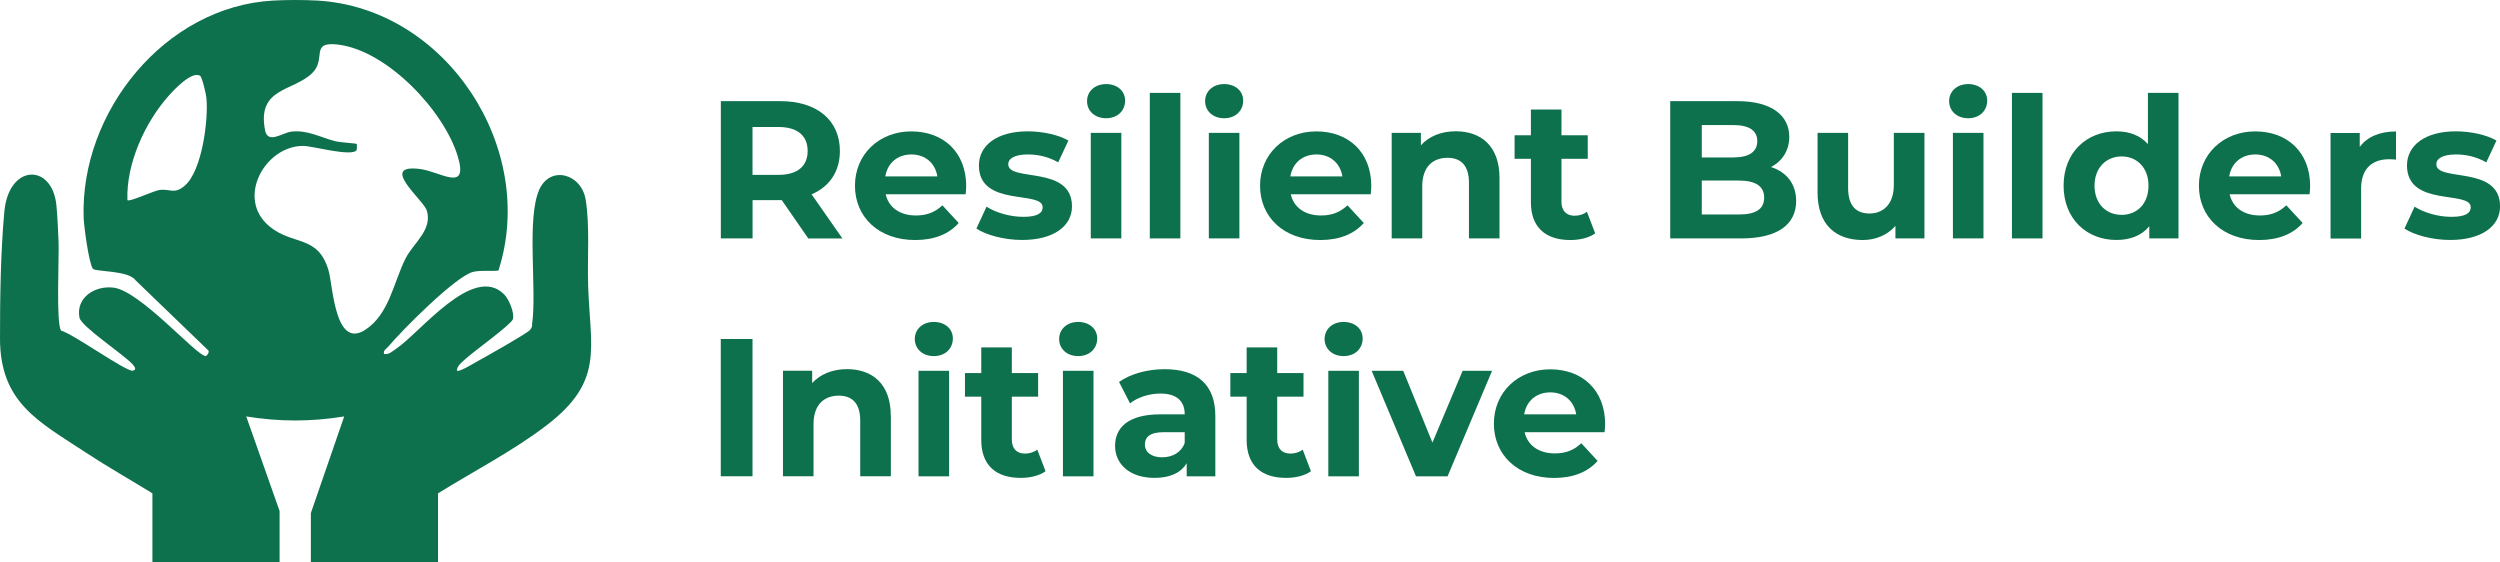
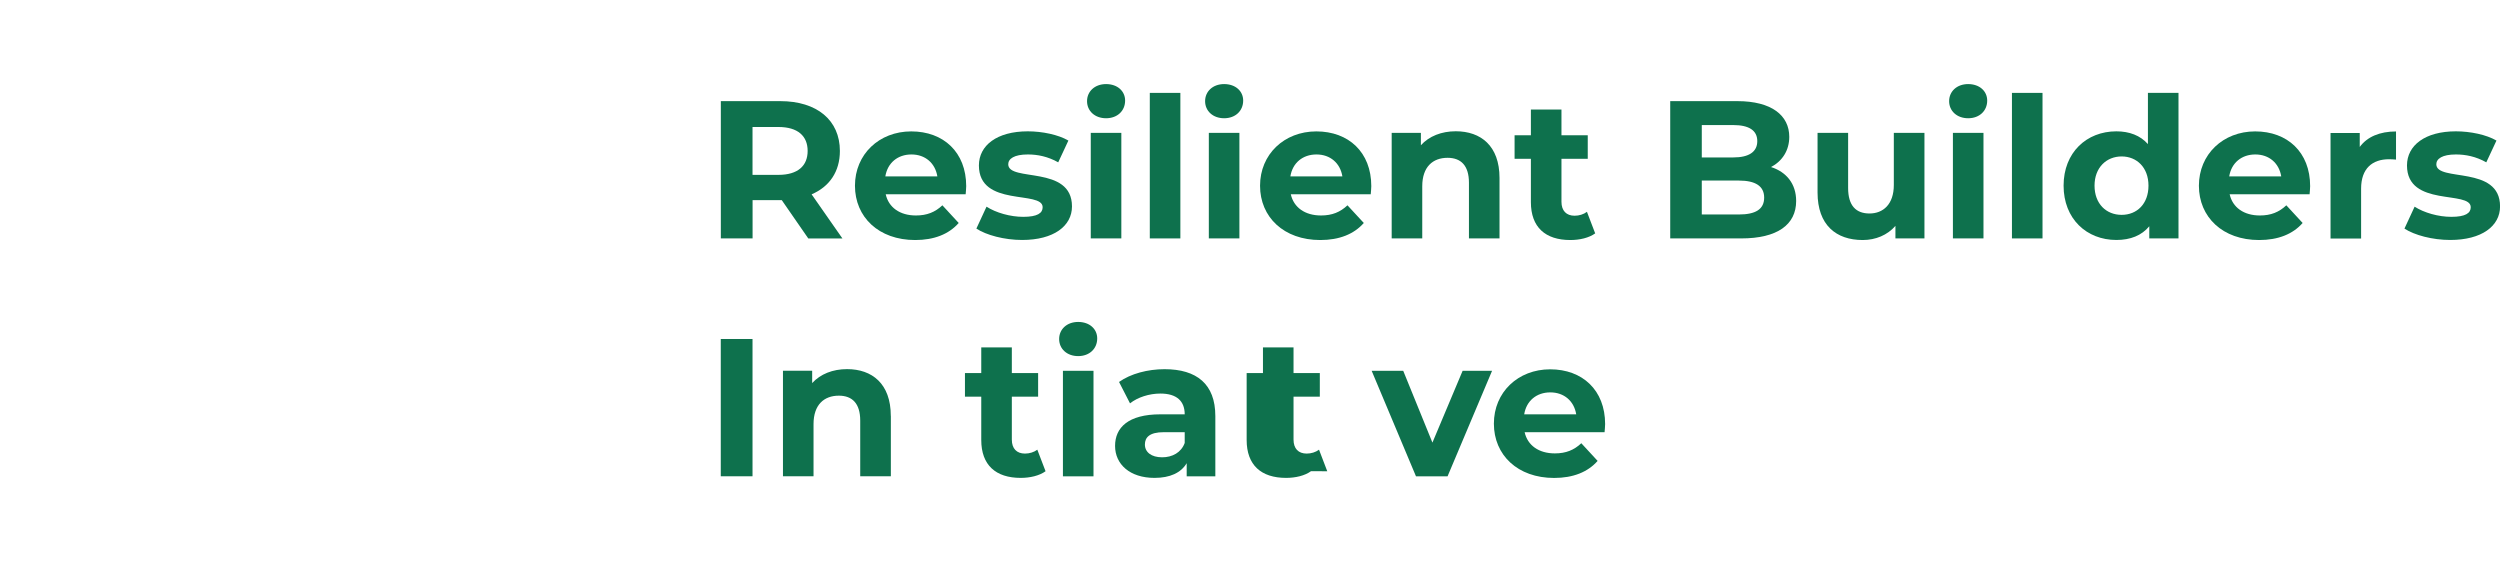
<svg xmlns="http://www.w3.org/2000/svg" id="Layer_2" data-name="Layer 2" viewBox="0 0 403.18 90.63">
  <defs>
    <style>
      .cls-1 {
        fill: #0e714d;
      }
    </style>
  </defs>
  <g id="Layer_1-2" data-name="Layer 1">
-     <path class="cls-1" d="M94.85,45.87c-.14-4.26.29-9.53-.4-13.68-.71-4.24-5.75-5.54-7.49-1.59-2.08,4.72-.35,16.14-1.15,21.65.04.43-.1.67-.36.98-.48.58-7.56,4.55-8.85,5.26-.46.25-2.6,1.57-2.91,1.28-.02-.77.83-1.36,1.34-1.85,1.16-1.1,7.44-5.59,7.68-6.44.3-1.05-.66-3.25-1.4-4-4.99-5.02-13.57,6.2-17.4,8.74-.62.41-1.14,1-1.98.87-.15-.63.36-.79.67-1.17,2.09-2.52,11-11.52,13.77-12.09,1.34-.28,2.67-.06,4.01-.19C86.74,23.99,72.03,1.27,51.14.09c-2.16-.12-4.9-.12-7.06,0C26.61,1.02,12.9,18.08,13.49,35.13c.04,1.29.85,7.45,1.5,8.22.42.5,5.76.23,6.88,1.86l11.63,11.21c.45.3-.18,1.01-.34,1-1.46-.03-10.53-10.49-14.83-11.03-2.99-.38-6.12,1.57-5.52,4.82.27,1.45,7.18,5.98,8.58,7.55.31.35.74.93-.02,1.02-1.09.13-9.62-5.96-11.51-6.46-.84-1.01-.32-11.91-.41-14.18-.07-1.81-.18-4.25-.35-6.02-.67-6.81-7.68-6.74-8.4,1.01C.1,40.69,0,47.99,0,54.58c0,10.37,6.23,13.4,13.85,18.41,3.49,2.3,7.18,4.38,10.73,6.57v11.07h20.51v-8.22l-5.38-15.25c5.33.87,10.47.87,15.8,0l-5.38,15.59v7.88h20.51v-11.07c5.69-3.53,12.15-6.87,17.46-10.93,9.4-7.19,7.08-12.32,6.74-22.76ZM29.8,29.94c-1.68,1.44-2.29.51-4,.68-.93.1-4.92,2-5.25,1.66-.22-5.88,2.84-12.59,6.73-16.92.85-.95,3.67-3.94,4.98-3.14.34.21.96,2.91,1.02,3.51.37,3.5-.68,11.81-3.48,14.21ZM58.86,53.22c-4.86,3.08-5.16-7.11-5.86-9.55-1.69-5.88-5.78-4-9.59-7.2-5.42-4.55-.59-13.02,5.55-12.94,1.44.02,7.85,1.81,8.55.67.06-.1.06-.94.02-.98-.12-.12-2.65-.24-3.43-.44-2.41-.61-4.51-1.87-7.13-1.55-1.41.17-3.78,2.06-4.22-.21-1.34-6.89,4.45-6.23,7.57-9.2,2.43-2.31-.47-5.22,4.27-4.62,7.89,1,17.03,10.66,19.24,18.03,1.77,5.9-2.82,2.44-6.06,2.03-6.82-.88.53,5,1.05,6.66.99,3.12-2.12,5.24-3.39,7.72-1.92,3.72-2.63,9.07-6.56,11.57Z" />
    <g>
      <path class="cls-1" d="M130.35,38.45l-4.27-6.17h-4.71v6.17h-5.12v-22.14h9.58c5.92,0,9.62,3.07,9.62,8.04,0,3.32-1.68,5.76-4.56,6.99l4.97,7.12h-5.5ZM125.54,20.48h-4.18v7.72h4.18c3.13,0,4.71-1.46,4.71-3.86s-1.58-3.86-4.71-3.86Z" />
      <path class="cls-1" d="M155.72,31.33h-12.88c.47,2.12,2.28,3.42,4.87,3.42,1.8,0,3.1-.54,4.27-1.64l2.63,2.85c-1.58,1.8-3.95,2.75-7.02,2.75-5.88,0-9.71-3.7-9.71-8.76s3.89-8.76,9.08-8.76,8.86,3.35,8.86,8.83c0,.38-.06.92-.09,1.33ZM142.79,28.45h8.38c-.35-2.15-1.96-3.54-4.18-3.54s-3.86,1.36-4.21,3.54Z" />
      <path class="cls-1" d="M157.46,36.87l1.64-3.54c1.52.98,3.83,1.64,5.92,1.64,2.28,0,3.13-.6,3.13-1.55,0-2.78-10.28.06-10.28-6.74,0-3.23,2.91-5.5,7.88-5.5,2.34,0,4.93.54,6.55,1.49l-1.64,3.51c-1.68-.95-3.35-1.27-4.9-1.27-2.21,0-3.16.7-3.16,1.58,0,2.91,10.28.09,10.28,6.8,0,3.16-2.94,5.41-8.04,5.41-2.88,0-5.79-.79-7.37-1.83Z" />
      <path class="cls-1" d="M175.31,16.31c0-1.55,1.23-2.75,3.07-2.75s3.07,1.14,3.07,2.66c0,1.64-1.23,2.85-3.07,2.85s-3.07-1.2-3.07-2.75ZM175.91,21.43h4.93v17.02h-4.93v-17.02Z" />
      <path class="cls-1" d="M185.43,14.98h4.93v23.47h-4.93V14.98Z" />
      <path class="cls-1" d="M194.35,16.31c0-1.55,1.23-2.75,3.07-2.75s3.07,1.14,3.07,2.66c0,1.64-1.23,2.85-3.07,2.85s-3.07-1.2-3.07-2.75ZM194.95,21.43h4.93v17.02h-4.93v-17.02Z" />
      <path class="cls-1" d="M221.05,31.33h-12.88c.47,2.12,2.28,3.42,4.87,3.42,1.8,0,3.1-.54,4.27-1.64l2.63,2.85c-1.58,1.8-3.95,2.75-7.02,2.75-5.88,0-9.71-3.7-9.71-8.76s3.89-8.76,9.08-8.76,8.86,3.35,8.86,8.83c0,.38-.06.92-.09,1.33ZM208.11,28.45h8.38c-.35-2.15-1.96-3.54-4.18-3.54s-3.86,1.36-4.21,3.54Z" />
      <path class="cls-1" d="M241.83,28.71v9.74h-4.93v-8.98c0-2.75-1.27-4.02-3.45-4.02-2.37,0-4.08,1.45-4.08,4.59v8.41h-4.93v-17.02h4.71v1.99c1.33-1.46,3.32-2.25,5.63-2.25,4.02,0,7.05,2.34,7.05,7.53Z" />
      <path class="cls-1" d="M257.27,37.63c-1.01.73-2.5,1.08-4.02,1.08-4.02,0-6.36-2.06-6.36-6.11v-6.99h-2.63v-3.8h2.63v-4.14h4.93v4.14h4.24v3.8h-4.24v6.93c0,1.45.79,2.25,2.12,2.25.73,0,1.45-.22,1.99-.63l1.33,3.48Z" />
      <path class="cls-1" d="M289.67,32.41c0,3.83-3.04,6.04-8.86,6.04h-11.45v-22.14h10.82c5.54,0,8.38,2.31,8.38,5.76,0,2.21-1.14,3.92-2.94,4.87,2.47.79,4.05,2.69,4.05,5.47ZM274.45,20.17v5.22h5.09c2.5,0,3.86-.89,3.86-2.63s-1.36-2.59-3.86-2.59h-5.09ZM284.51,31.87c0-1.87-1.42-2.75-4.08-2.75h-5.98v5.47h5.98c2.66,0,4.08-.82,4.08-2.72Z" />
      <path class="cls-1" d="M310.36,21.43v17.02h-4.68v-2.02c-1.3,1.49-3.19,2.28-5.28,2.28-4.27,0-7.28-2.4-7.28-7.66v-9.62h4.93v8.89c0,2.85,1.27,4.11,3.45,4.11s3.92-1.46,3.92-4.59v-8.41h4.94Z" />
      <path class="cls-1" d="M314.34,16.31c0-1.55,1.23-2.75,3.07-2.75s3.07,1.14,3.07,2.66c0,1.64-1.23,2.85-3.07,2.85s-3.07-1.2-3.07-2.75ZM314.95,21.43h4.93v17.02h-4.93v-17.02Z" />
      <path class="cls-1" d="M324.47,14.98h4.93v23.47h-4.93V14.98Z" />
      <path class="cls-1" d="M351.33,14.98v23.47h-4.71v-1.96c-1.23,1.49-3.04,2.21-5.31,2.21-4.81,0-8.51-3.42-8.51-8.76s3.7-8.76,8.51-8.76c2.09,0,3.86.66,5.09,2.06v-8.26h4.93ZM346.49,29.94c0-2.94-1.9-4.71-4.33-4.71s-4.37,1.77-4.37,4.71,1.9,4.71,4.37,4.71,4.33-1.77,4.33-4.71Z" />
      <path class="cls-1" d="M372.46,31.33h-12.88c.47,2.12,2.28,3.42,4.87,3.42,1.8,0,3.1-.54,4.27-1.64l2.63,2.85c-1.58,1.8-3.95,2.75-7.02,2.75-5.88,0-9.71-3.7-9.71-8.76s3.89-8.76,9.08-8.76,8.86,3.35,8.86,8.83c0,.38-.06.92-.09,1.33ZM359.52,28.45h8.38c-.35-2.15-1.96-3.54-4.18-3.54s-3.86,1.36-4.21,3.54Z" />
      <path class="cls-1" d="M386.41,21.18v4.56c-.41-.03-.73-.06-1.11-.06-2.72,0-4.52,1.49-4.52,4.75v8.04h-4.93v-17.02h4.71v2.25c1.2-1.64,3.23-2.5,5.85-2.5Z" />
      <path class="cls-1" d="M387.77,36.87l1.64-3.54c1.52.98,3.83,1.64,5.92,1.64,2.28,0,3.13-.6,3.13-1.55,0-2.78-10.28.06-10.28-6.74,0-3.23,2.91-5.5,7.88-5.5,2.34,0,4.93.54,6.55,1.49l-1.64,3.51c-1.68-.95-3.35-1.27-4.9-1.27-2.21,0-3.16.7-3.16,1.58,0,2.91,10.28.09,10.28,6.8,0,3.16-2.94,5.41-8.04,5.41-2.88,0-5.79-.79-7.37-1.83Z" />
      <path class="cls-1" d="M116.24,54.67h5.12v22.14h-5.12v-22.14Z" />
      <path class="cls-1" d="M143.67,67.07v9.74h-4.94v-8.98c0-2.75-1.27-4.02-3.45-4.02-2.37,0-4.08,1.45-4.08,4.59v8.41h-4.93v-17.02h4.71v1.99c1.33-1.46,3.32-2.25,5.63-2.25,4.02,0,7.05,2.34,7.05,7.53Z" />
-       <path class="cls-1" d="M147.53,54.67c0-1.55,1.23-2.75,3.07-2.75s3.07,1.14,3.07,2.66c0,1.64-1.23,2.85-3.07,2.85s-3.07-1.2-3.07-2.75ZM148.13,59.8h4.93v17.02h-4.93v-17.02Z" />
      <path class="cls-1" d="M168.63,75.99c-1.01.73-2.5,1.08-4.02,1.08-4.02,0-6.36-2.06-6.36-6.11v-6.99h-2.63v-3.8h2.63v-4.14h4.93v4.14h4.24v3.8h-4.24v6.93c0,1.45.79,2.25,2.12,2.25.73,0,1.45-.22,1.99-.63l1.33,3.48Z" />
      <path class="cls-1" d="M170.81,54.67c0-1.55,1.23-2.75,3.07-2.75s3.07,1.14,3.07,2.66c0,1.64-1.23,2.85-3.07,2.85s-3.07-1.2-3.07-2.75ZM171.42,59.8h4.93v17.02h-4.93v-17.02Z" />
      <path class="cls-1" d="M196,67.11v9.71h-4.62v-2.12c-.92,1.55-2.69,2.37-5.19,2.37-3.99,0-6.36-2.21-6.36-5.16s2.12-5.09,7.31-5.09h3.92c0-2.12-1.27-3.35-3.92-3.35-1.8,0-3.67.6-4.9,1.58l-1.77-3.45c1.87-1.33,4.62-2.06,7.34-2.06,5.19,0,8.19,2.4,8.19,7.56ZM191.06,71.44v-1.74h-3.38c-2.31,0-3.04.85-3.04,1.99,0,1.23,1.04,2.06,2.78,2.06,1.64,0,3.07-.76,3.64-2.31Z" />
-       <path class="cls-1" d="M211.43,75.99c-1.01.73-2.5,1.08-4.02,1.08-4.02,0-6.36-2.06-6.36-6.11v-6.99h-2.63v-3.8h2.63v-4.14h4.93v4.14h4.24v3.8h-4.24v6.93c0,1.45.79,2.25,2.12,2.25.73,0,1.45-.22,1.99-.63l1.33,3.48Z" />
-       <path class="cls-1" d="M213.62,54.67c0-1.55,1.23-2.75,3.07-2.75s3.07,1.14,3.07,2.66c0,1.64-1.23,2.85-3.07,2.85s-3.07-1.2-3.07-2.75ZM214.22,59.8h4.93v17.02h-4.93v-17.02Z" />
+       <path class="cls-1" d="M211.43,75.99c-1.01.73-2.5,1.08-4.02,1.08-4.02,0-6.36-2.06-6.36-6.11v-6.99v-3.8h2.63v-4.14h4.93v4.14h4.24v3.8h-4.24v6.93c0,1.45.79,2.25,2.12,2.25.73,0,1.45-.22,1.99-.63l1.33,3.48Z" />
      <path class="cls-1" d="M240.63,59.8l-7.18,17.02h-5.09l-7.15-17.02h5.09l4.71,11.58,4.87-11.58h4.74Z" />
      <path class="cls-1" d="M258.76,69.7h-12.88c.47,2.12,2.28,3.42,4.87,3.42,1.8,0,3.1-.54,4.27-1.64l2.63,2.85c-1.58,1.8-3.95,2.75-7.02,2.75-5.88,0-9.71-3.7-9.71-8.76s3.89-8.76,9.08-8.76,8.86,3.35,8.86,8.83c0,.38-.06.92-.09,1.33ZM245.82,66.82h8.38c-.35-2.15-1.96-3.54-4.18-3.54s-3.86,1.36-4.21,3.54Z" />
    </g>
  </g>
</svg>